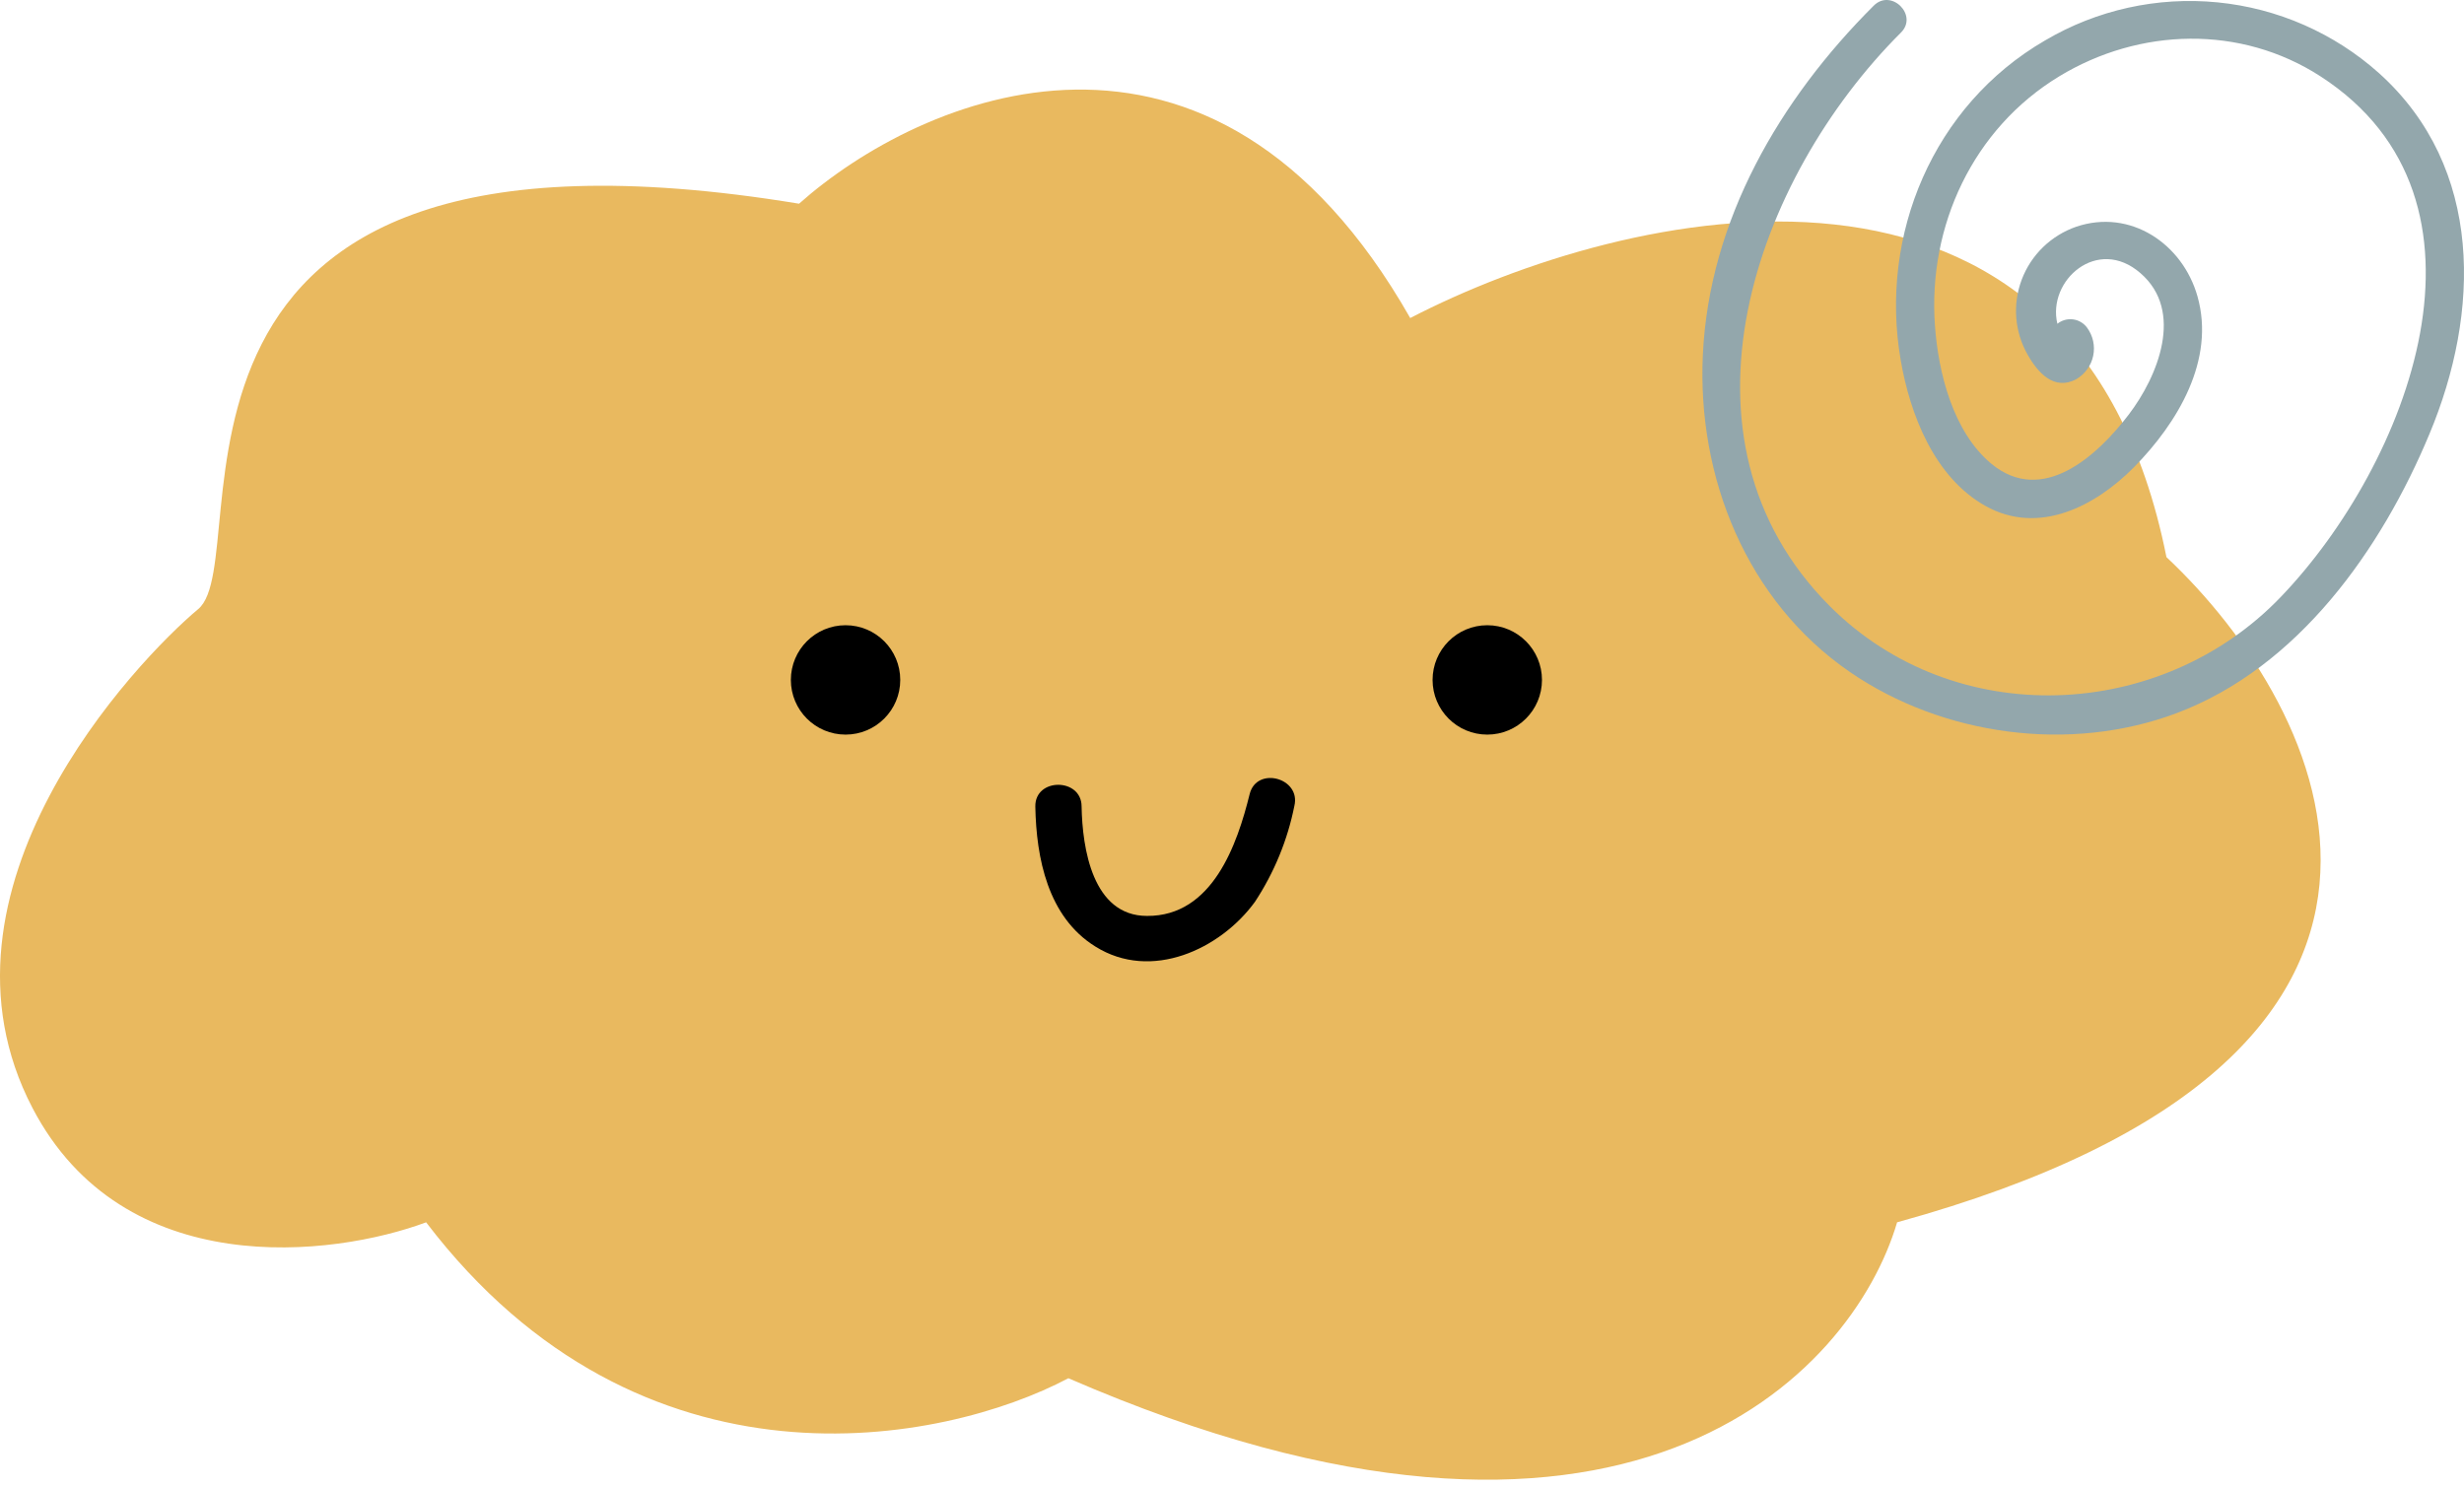
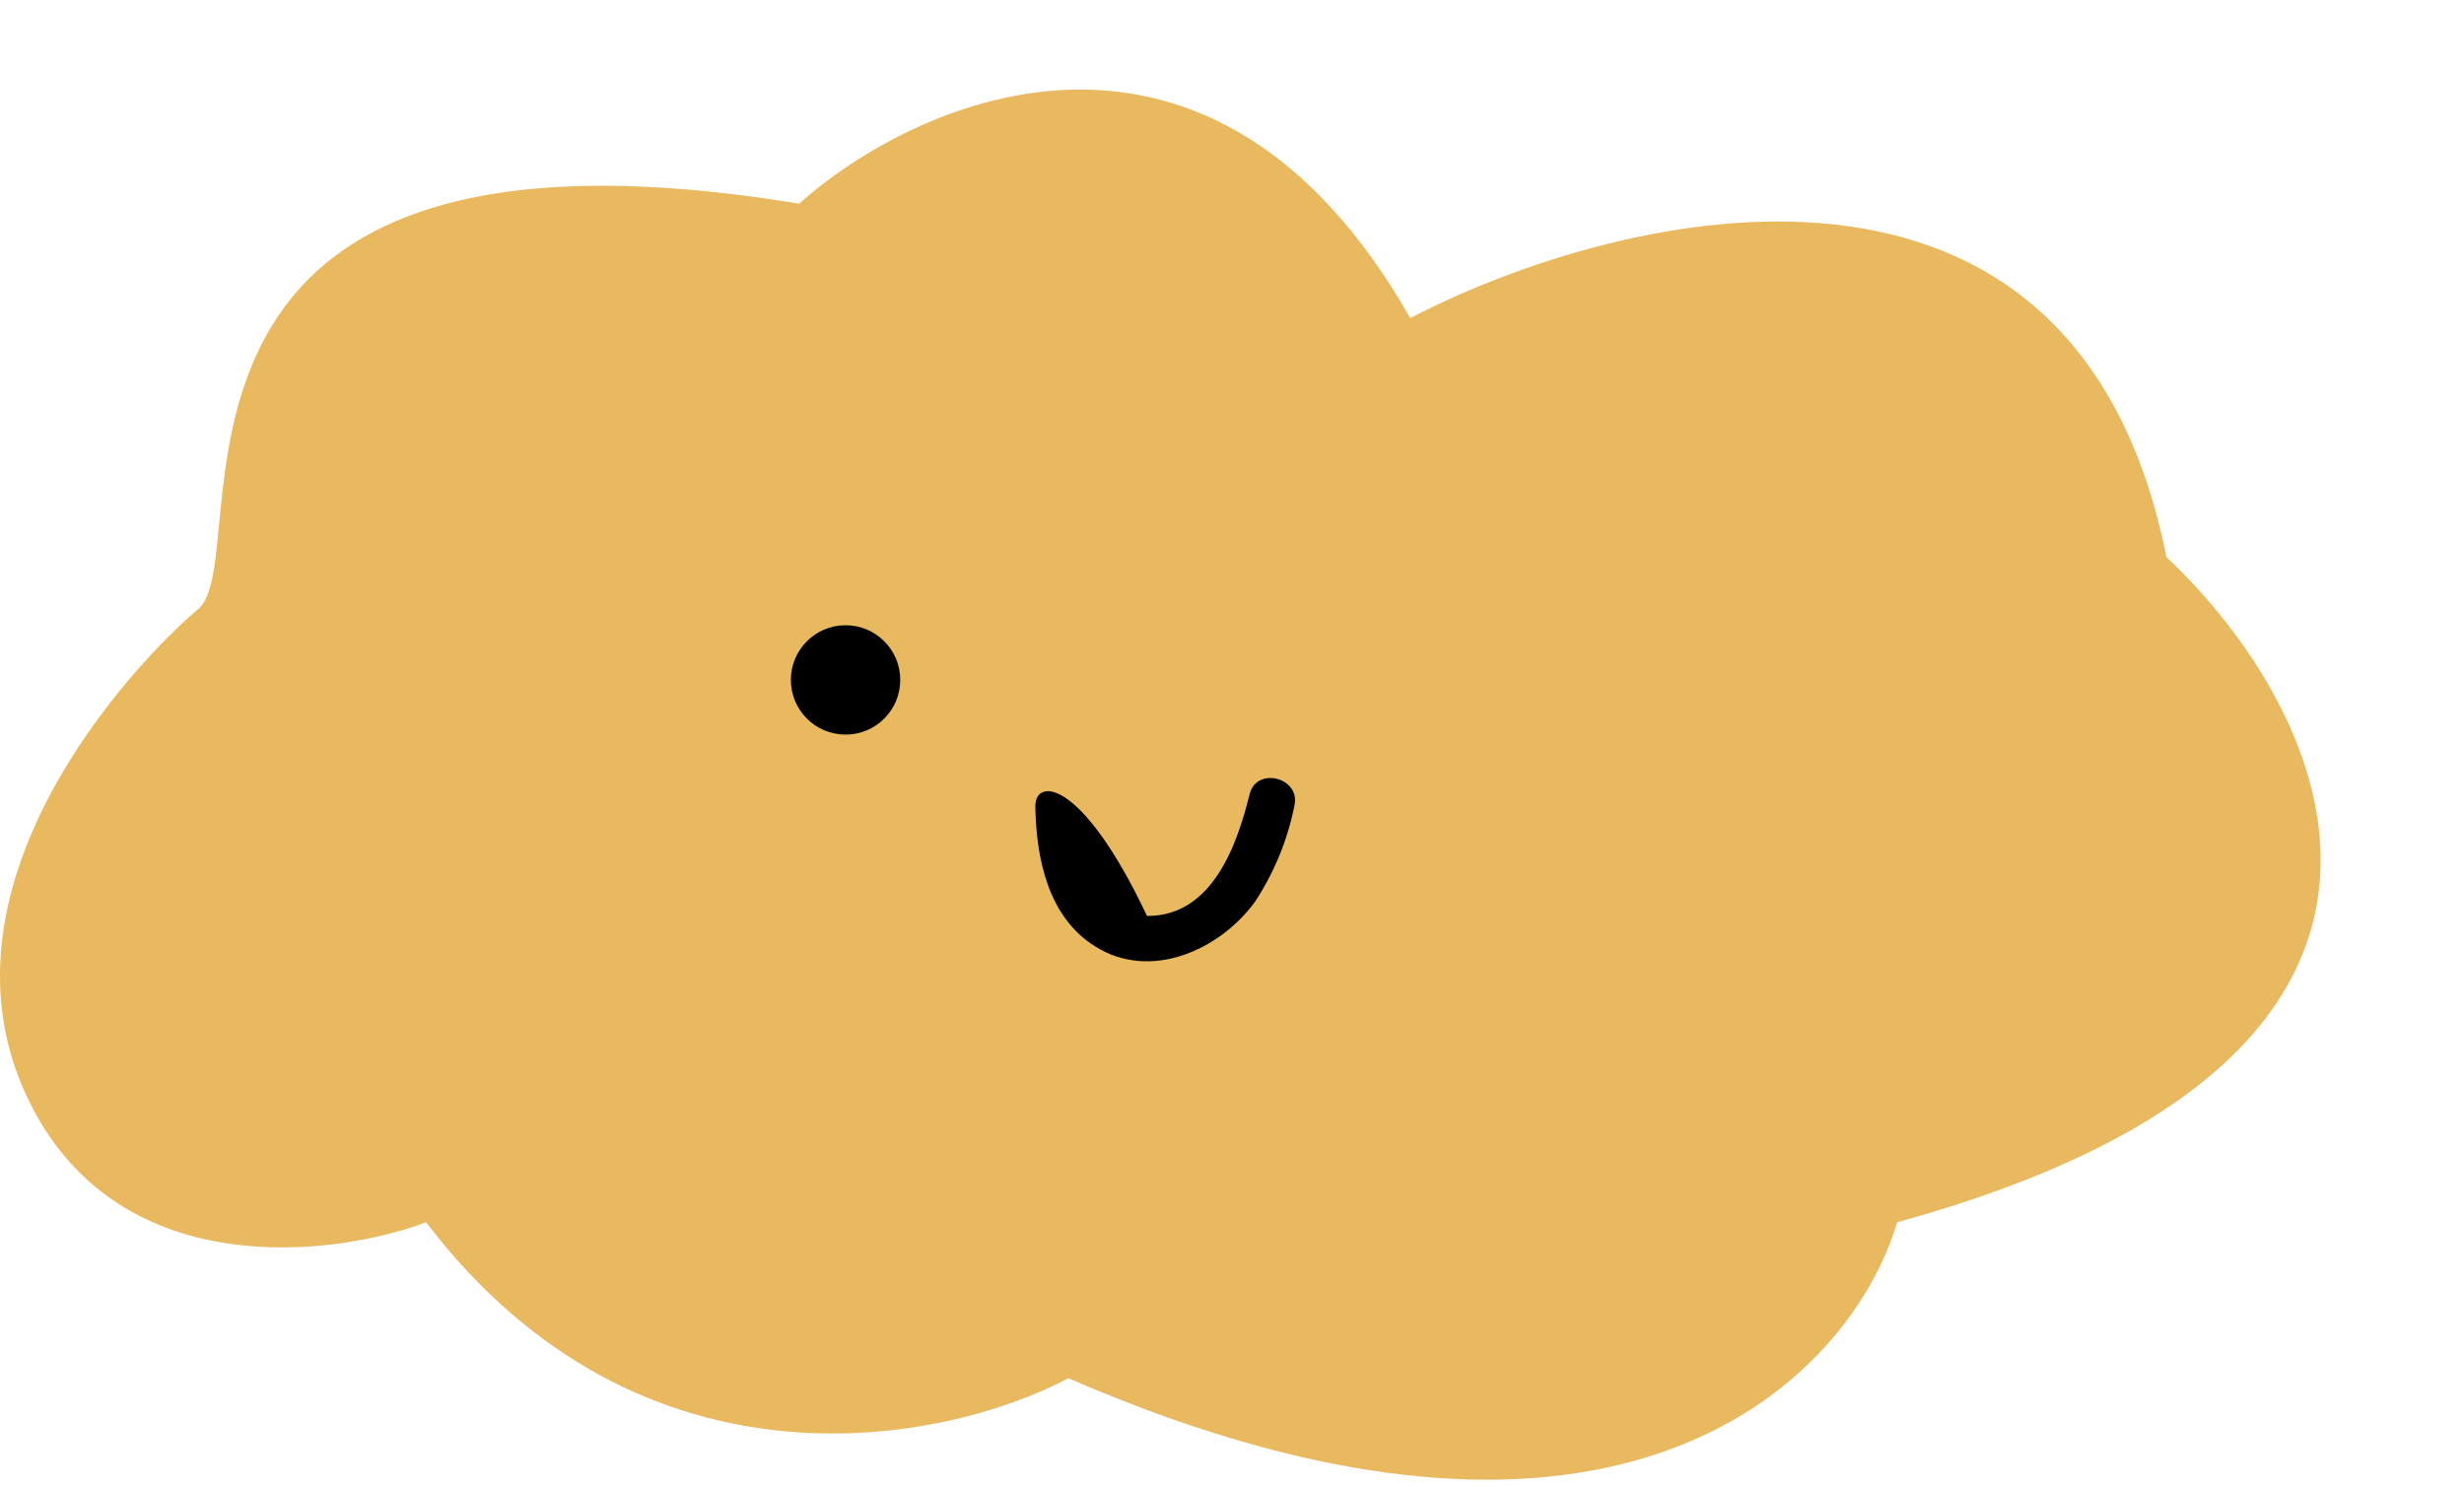
<svg xmlns="http://www.w3.org/2000/svg" width="275" height="166" viewBox="0 0 275 166" fill="none">
  <path d="M157.392 35.501C135.194 -3.484 102.668 10.748 89.18 22.738C11.719 9.975 29.061 62.187 22.124 67.988C15.187 73.79 -9.092 99.316 3.626 123.681C13.8 143.174 37.154 140.312 47.559 136.444C71.607 168.003 105.366 161.196 119.239 153.848C181.208 180.766 206.72 153.461 211.73 136.444C279.248 117.88 259.902 79.204 241.79 62.187C231.616 11.135 181.285 23.125 157.392 35.501Z" fill="#E9B95F" />
-   <path d="M115.55 90.066C115.66 95.746 116.927 102.362 122.257 105.663C128.482 109.566 136.208 105.971 140.064 100.665C142.209 97.401 143.7 93.773 144.458 89.973C145.229 86.832 140.257 85.495 139.472 88.636C138.095 94.209 135.34 102.295 128.014 102.242C121.926 102.242 120.797 94.664 120.714 90.026C120.714 86.805 115.495 86.792 115.55 90.026V90.066Z" fill="black" />
+   <path d="M115.55 90.066C115.66 95.746 116.927 102.362 122.257 105.663C128.482 109.566 136.208 105.971 140.064 100.665C142.209 97.401 143.7 93.773 144.458 89.973C145.229 86.832 140.257 85.495 139.472 88.636C138.095 94.209 135.34 102.295 128.014 102.242C120.714 86.805 115.495 86.792 115.55 90.026V90.066Z" fill="black" />
  <path d="M94.37 82.002C97.742 82.002 100.475 79.269 100.475 75.898C100.475 72.526 97.742 69.793 94.37 69.793C90.999 69.793 88.266 72.526 88.266 75.898C88.266 79.269 90.999 82.002 94.37 82.002Z" fill="black" />
-   <path d="M165.99 82.002C169.362 82.002 172.095 79.269 172.095 75.898C172.095 72.526 169.362 69.793 165.99 69.793C162.619 69.793 159.886 72.526 159.886 75.898C159.886 79.269 162.619 82.002 165.99 82.002Z" fill="black" />
-   <path d="M271.143 48.443C276.81 34.899 277.239 18.735 265.527 8.177C260.524 3.695 254.202 0.921 247.489 0.263C240.777 -0.395 234.029 1.096 228.236 4.519C215.743 11.767 209.723 26.23 212.128 40.174C213.167 46.257 215.888 53.301 221.616 56.491C227.575 59.801 233.886 56.491 238.179 52.144C243.039 47.201 247.264 40.191 245.254 33.078C243.597 27.225 237.784 23.261 231.713 25.311C230.329 25.794 229.069 26.57 228.02 27.587C226.972 28.604 226.161 29.836 225.645 31.197C225.128 32.558 224.919 34.014 225.031 35.463C225.144 36.913 225.575 38.32 226.295 39.587C227.42 41.578 229.249 43.662 231.731 42.326C232.212 42.045 232.629 41.666 232.954 41.215C233.279 40.765 233.505 40.251 233.617 39.709C233.73 39.166 233.726 38.606 233.607 38.065C233.487 37.524 233.255 37.013 232.924 36.566C232.74 36.317 232.507 36.108 232.238 35.95C231.97 35.793 231.672 35.691 231.363 35.652C231.054 35.612 230.74 35.635 230.44 35.719C230.14 35.803 229.861 35.947 229.618 36.141C228.459 31.309 234.092 26.315 238.883 30.484C243.82 34.737 240.815 42.045 237.578 46.282C234.092 50.859 227.97 56.491 222.251 51.77C217.958 48.205 216.318 41.56 215.949 36.294C215.167 25.234 220.19 14.362 229.833 8.517C238.797 3.081 250.08 2.766 258.975 8.517C280.356 22.333 268.704 51.855 254.588 66.598C241.236 80.568 218.181 81.631 204.228 67.67C185.492 48.911 195.865 19.892 212.162 3.634C214.111 1.694 211.071 -1.318 209.122 0.631C198.63 11.095 190.764 24.562 190.052 39.57C189.399 53.258 194.92 67.1 206.486 75.029C216.867 82.15 231.052 84.064 242.902 79.615C256.52 74.502 265.793 61.298 271.143 48.443Z" fill="#93A7AC" />
</svg>